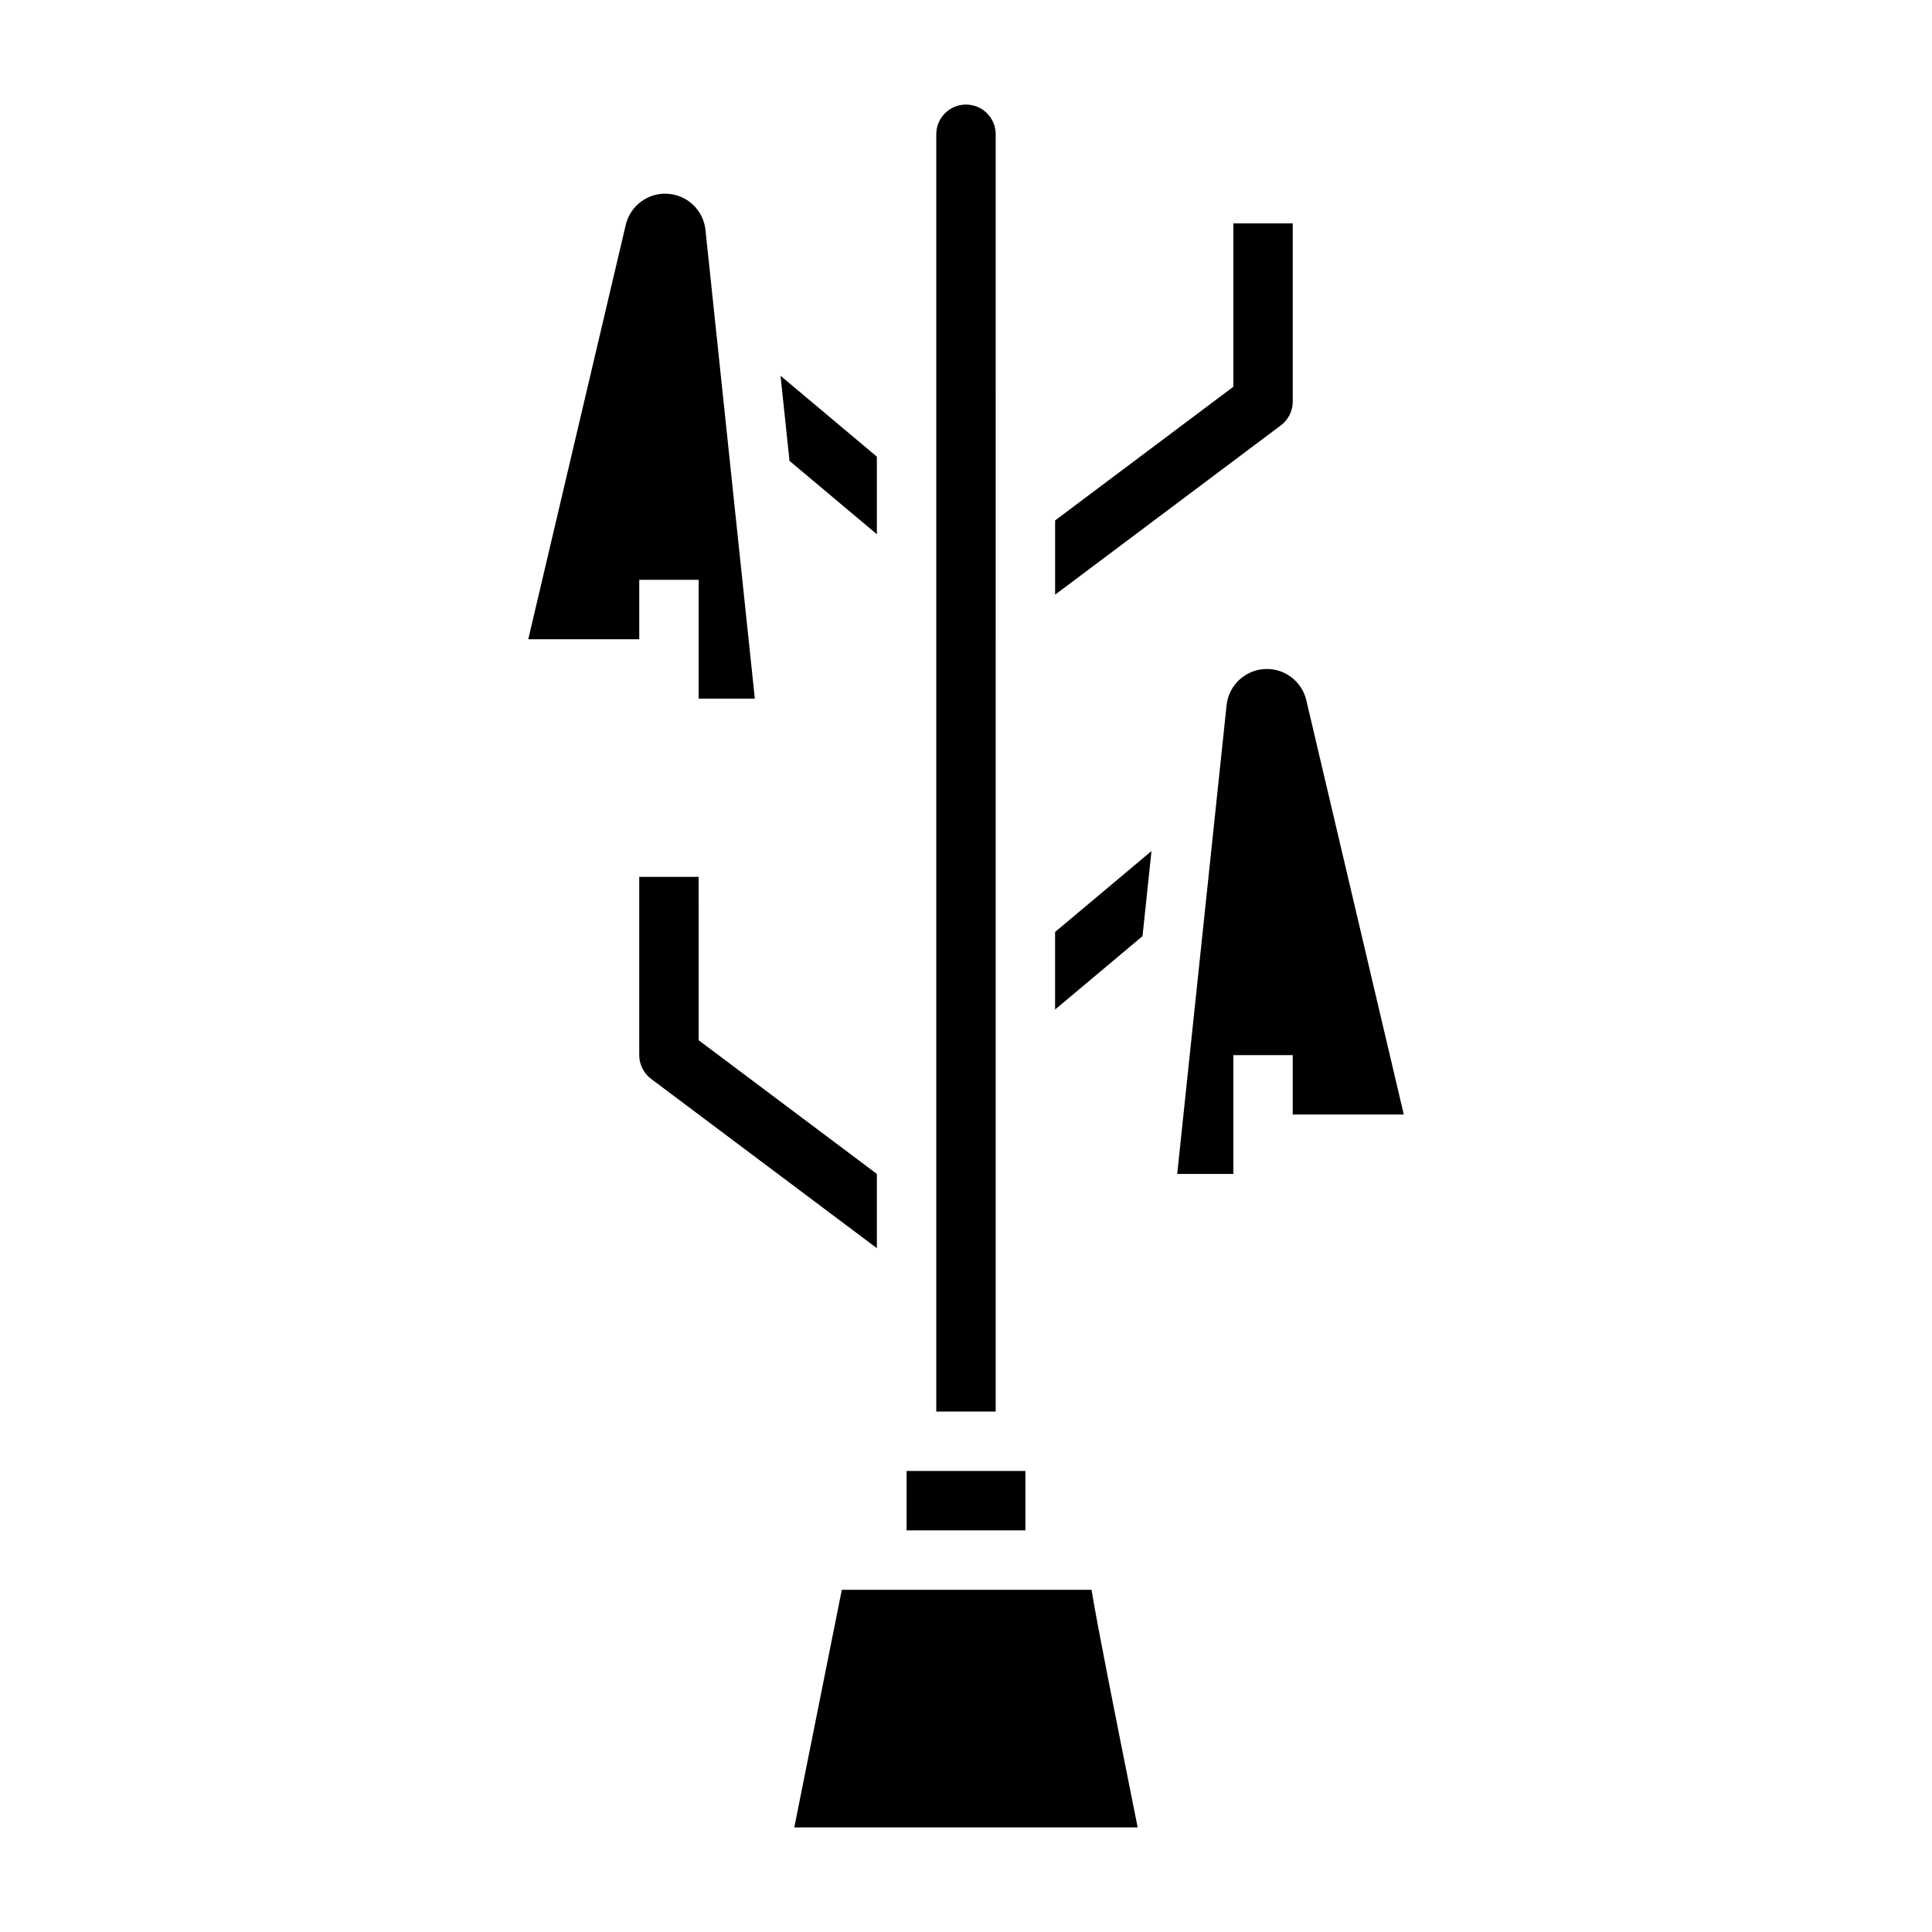
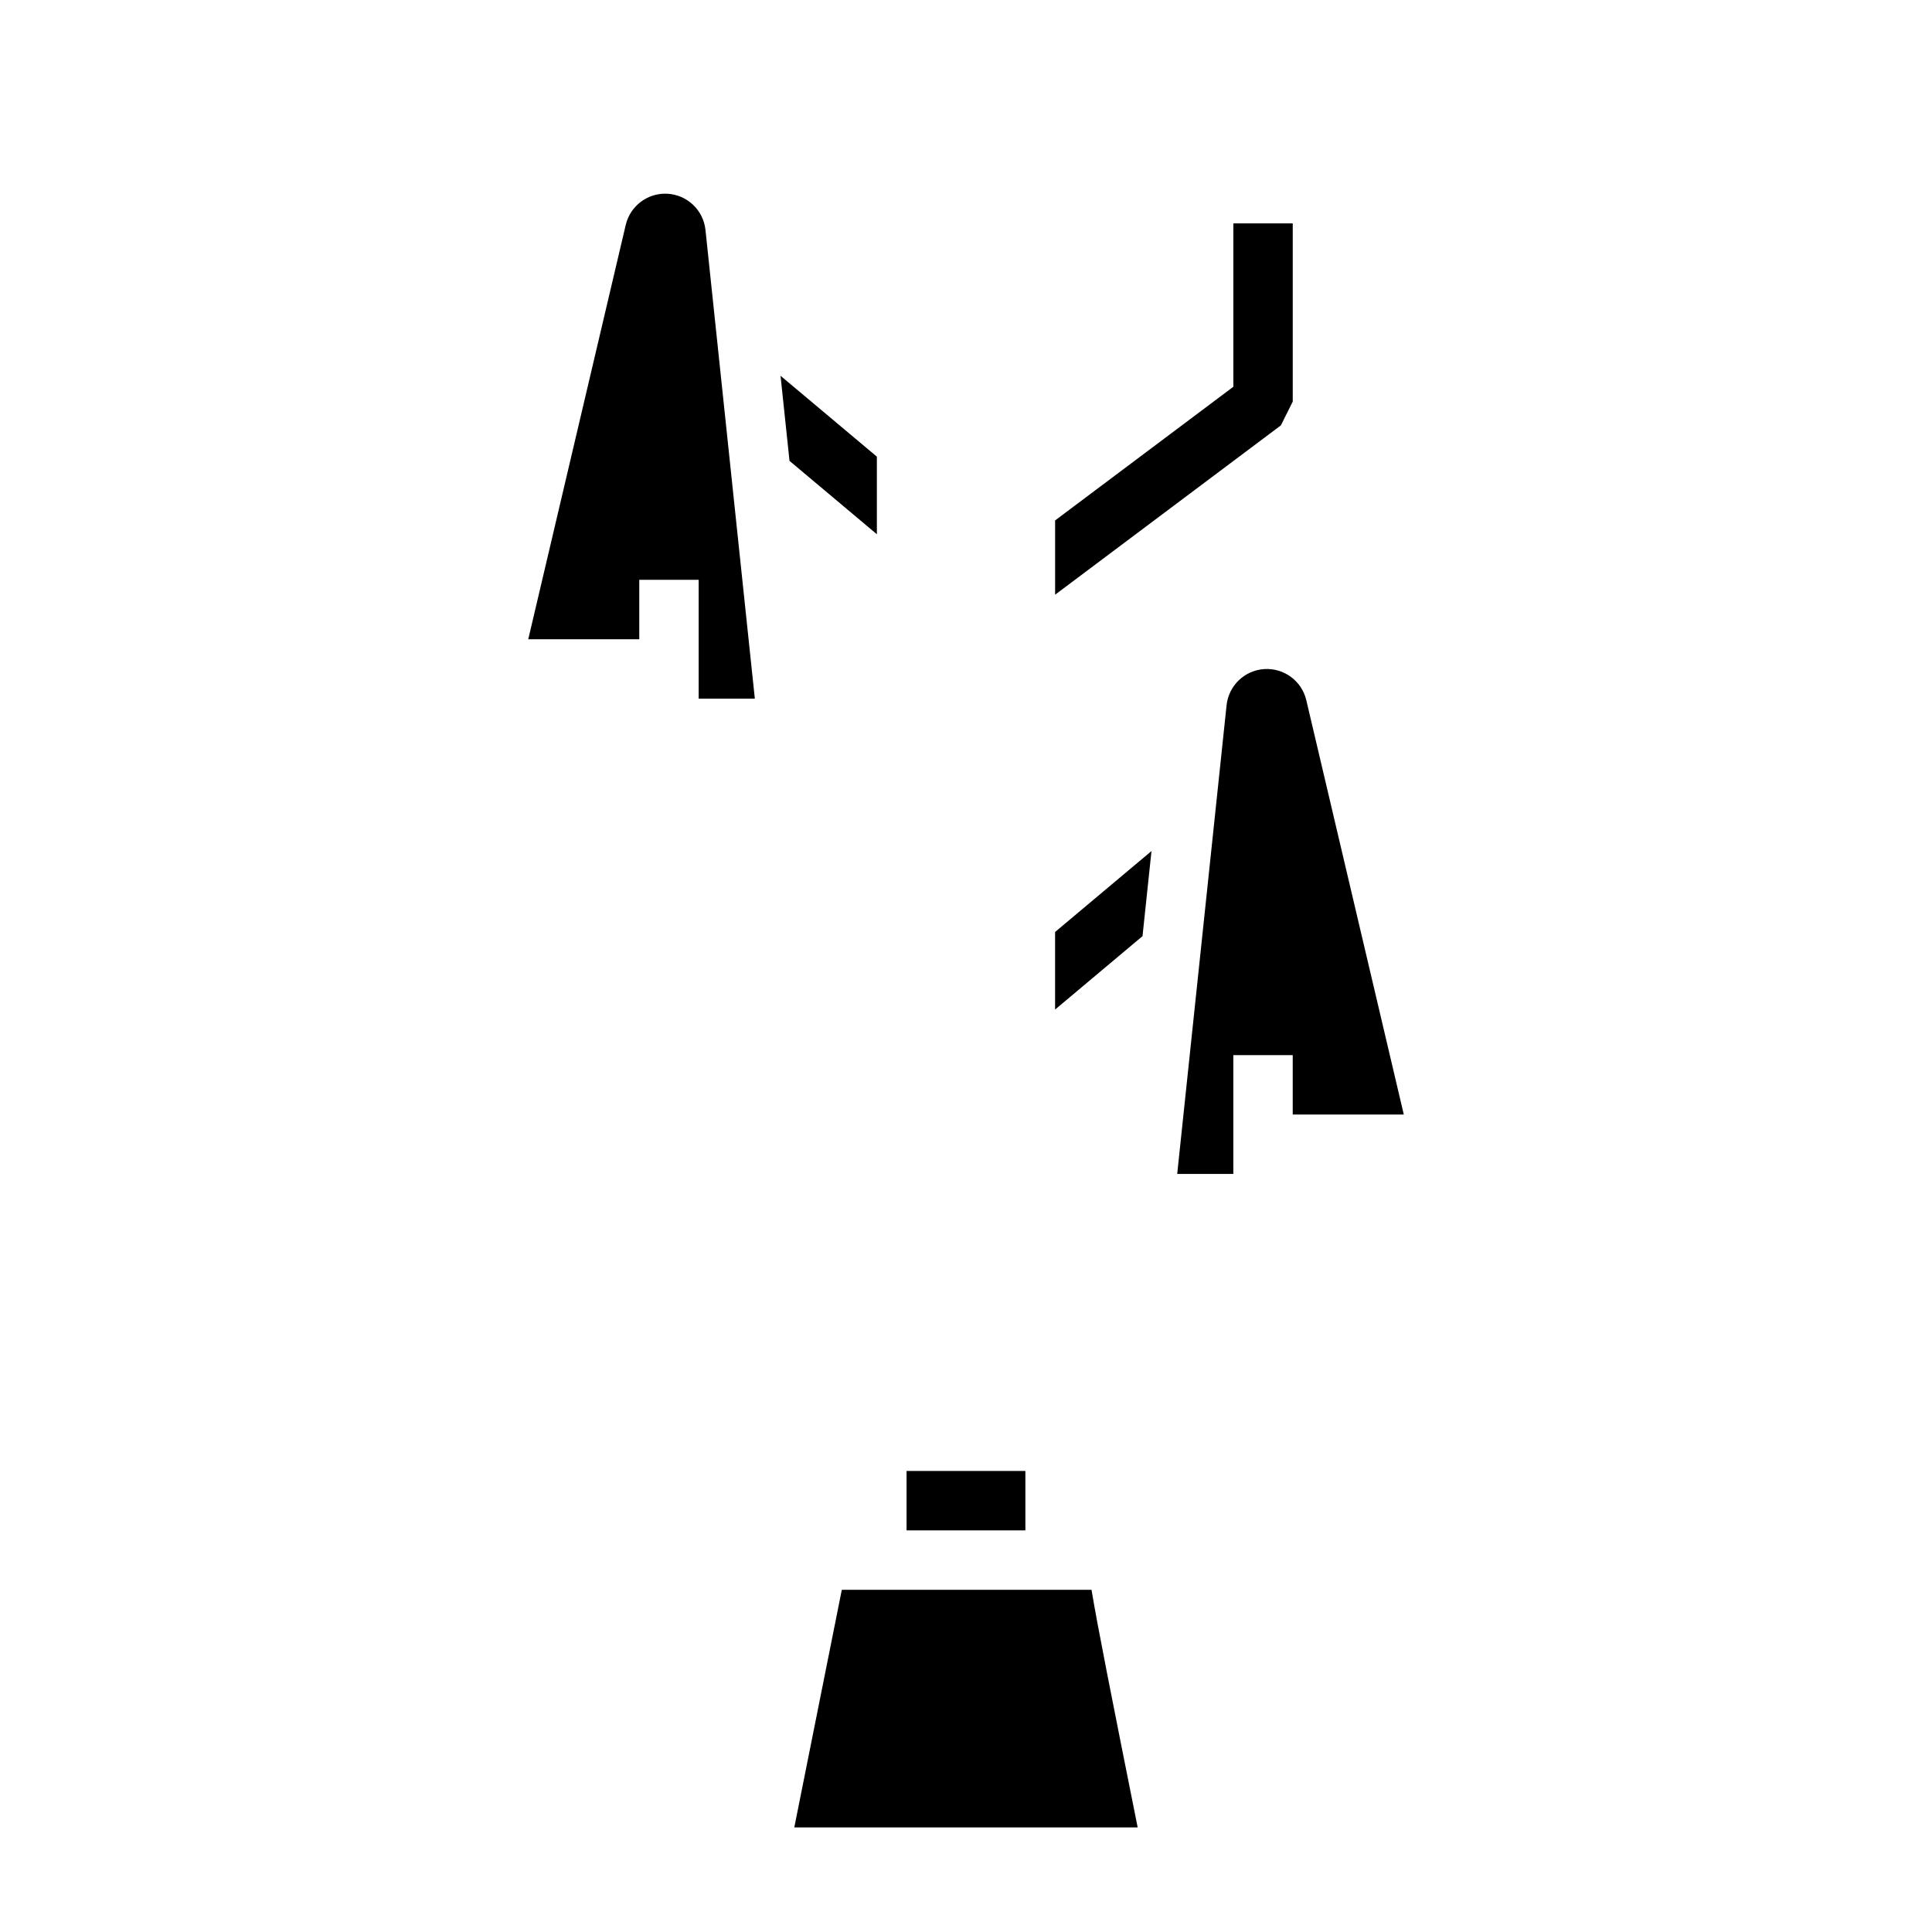
<svg xmlns="http://www.w3.org/2000/svg" fill="#000000" width="800px" height="800px" version="1.1" viewBox="144 144 512 512">
  <g>
    <path d="m384.25 533.82h31.488v15.742h-31.488z" />
    <path d="m367.09 565.31-12.594 62.977h91c-6.977-34.898-10.605-53.16-12.234-62.977z" />
-     <path d="m407.87 179.58c0-4.348-3.523-7.871-7.871-7.871s-7.875 3.523-7.875 7.871v338.5h15.742z" />
    <path d="m516.02 439.36-25.836-109.8c-1.199-5.094-5.902-8.582-11.125-8.25-5.223 0.328-9.449 4.375-10.004 9.582l-13.082 124.21h14.871v-31.488h15.742v15.742z" />
    <path d="m313.41 297.66h15.742v31.488h14.887l-13.082-124.21c-0.551-5.207-4.773-9.258-10-9.59-5.223-0.328-9.926 3.156-11.129 8.25l-25.836 109.81h29.418z" />
-     <path d="m486.59 250.43v-47.23h-15.742v43.297l-47.234 35.422v19.68l59.828-44.871c1.984-1.484 3.148-3.82 3.148-6.297z" />
-     <path d="m376.38 455.1-47.23-35.426-0.004-43.293h-15.742v47.23c0 2.481 1.168 4.812 3.148 6.301l59.828 44.867z" />
+     <path d="m486.59 250.43v-47.23h-15.742v43.297l-47.234 35.422v19.68l59.828-44.871z" />
    <path d="m423.61 411.54 23.168-19.453 2.379-22.551-25.547 21.449z" />
    <path d="m376.38 285.58v-20.562l-25.531-21.434 2.379 22.551z" />
  </g>
</svg>